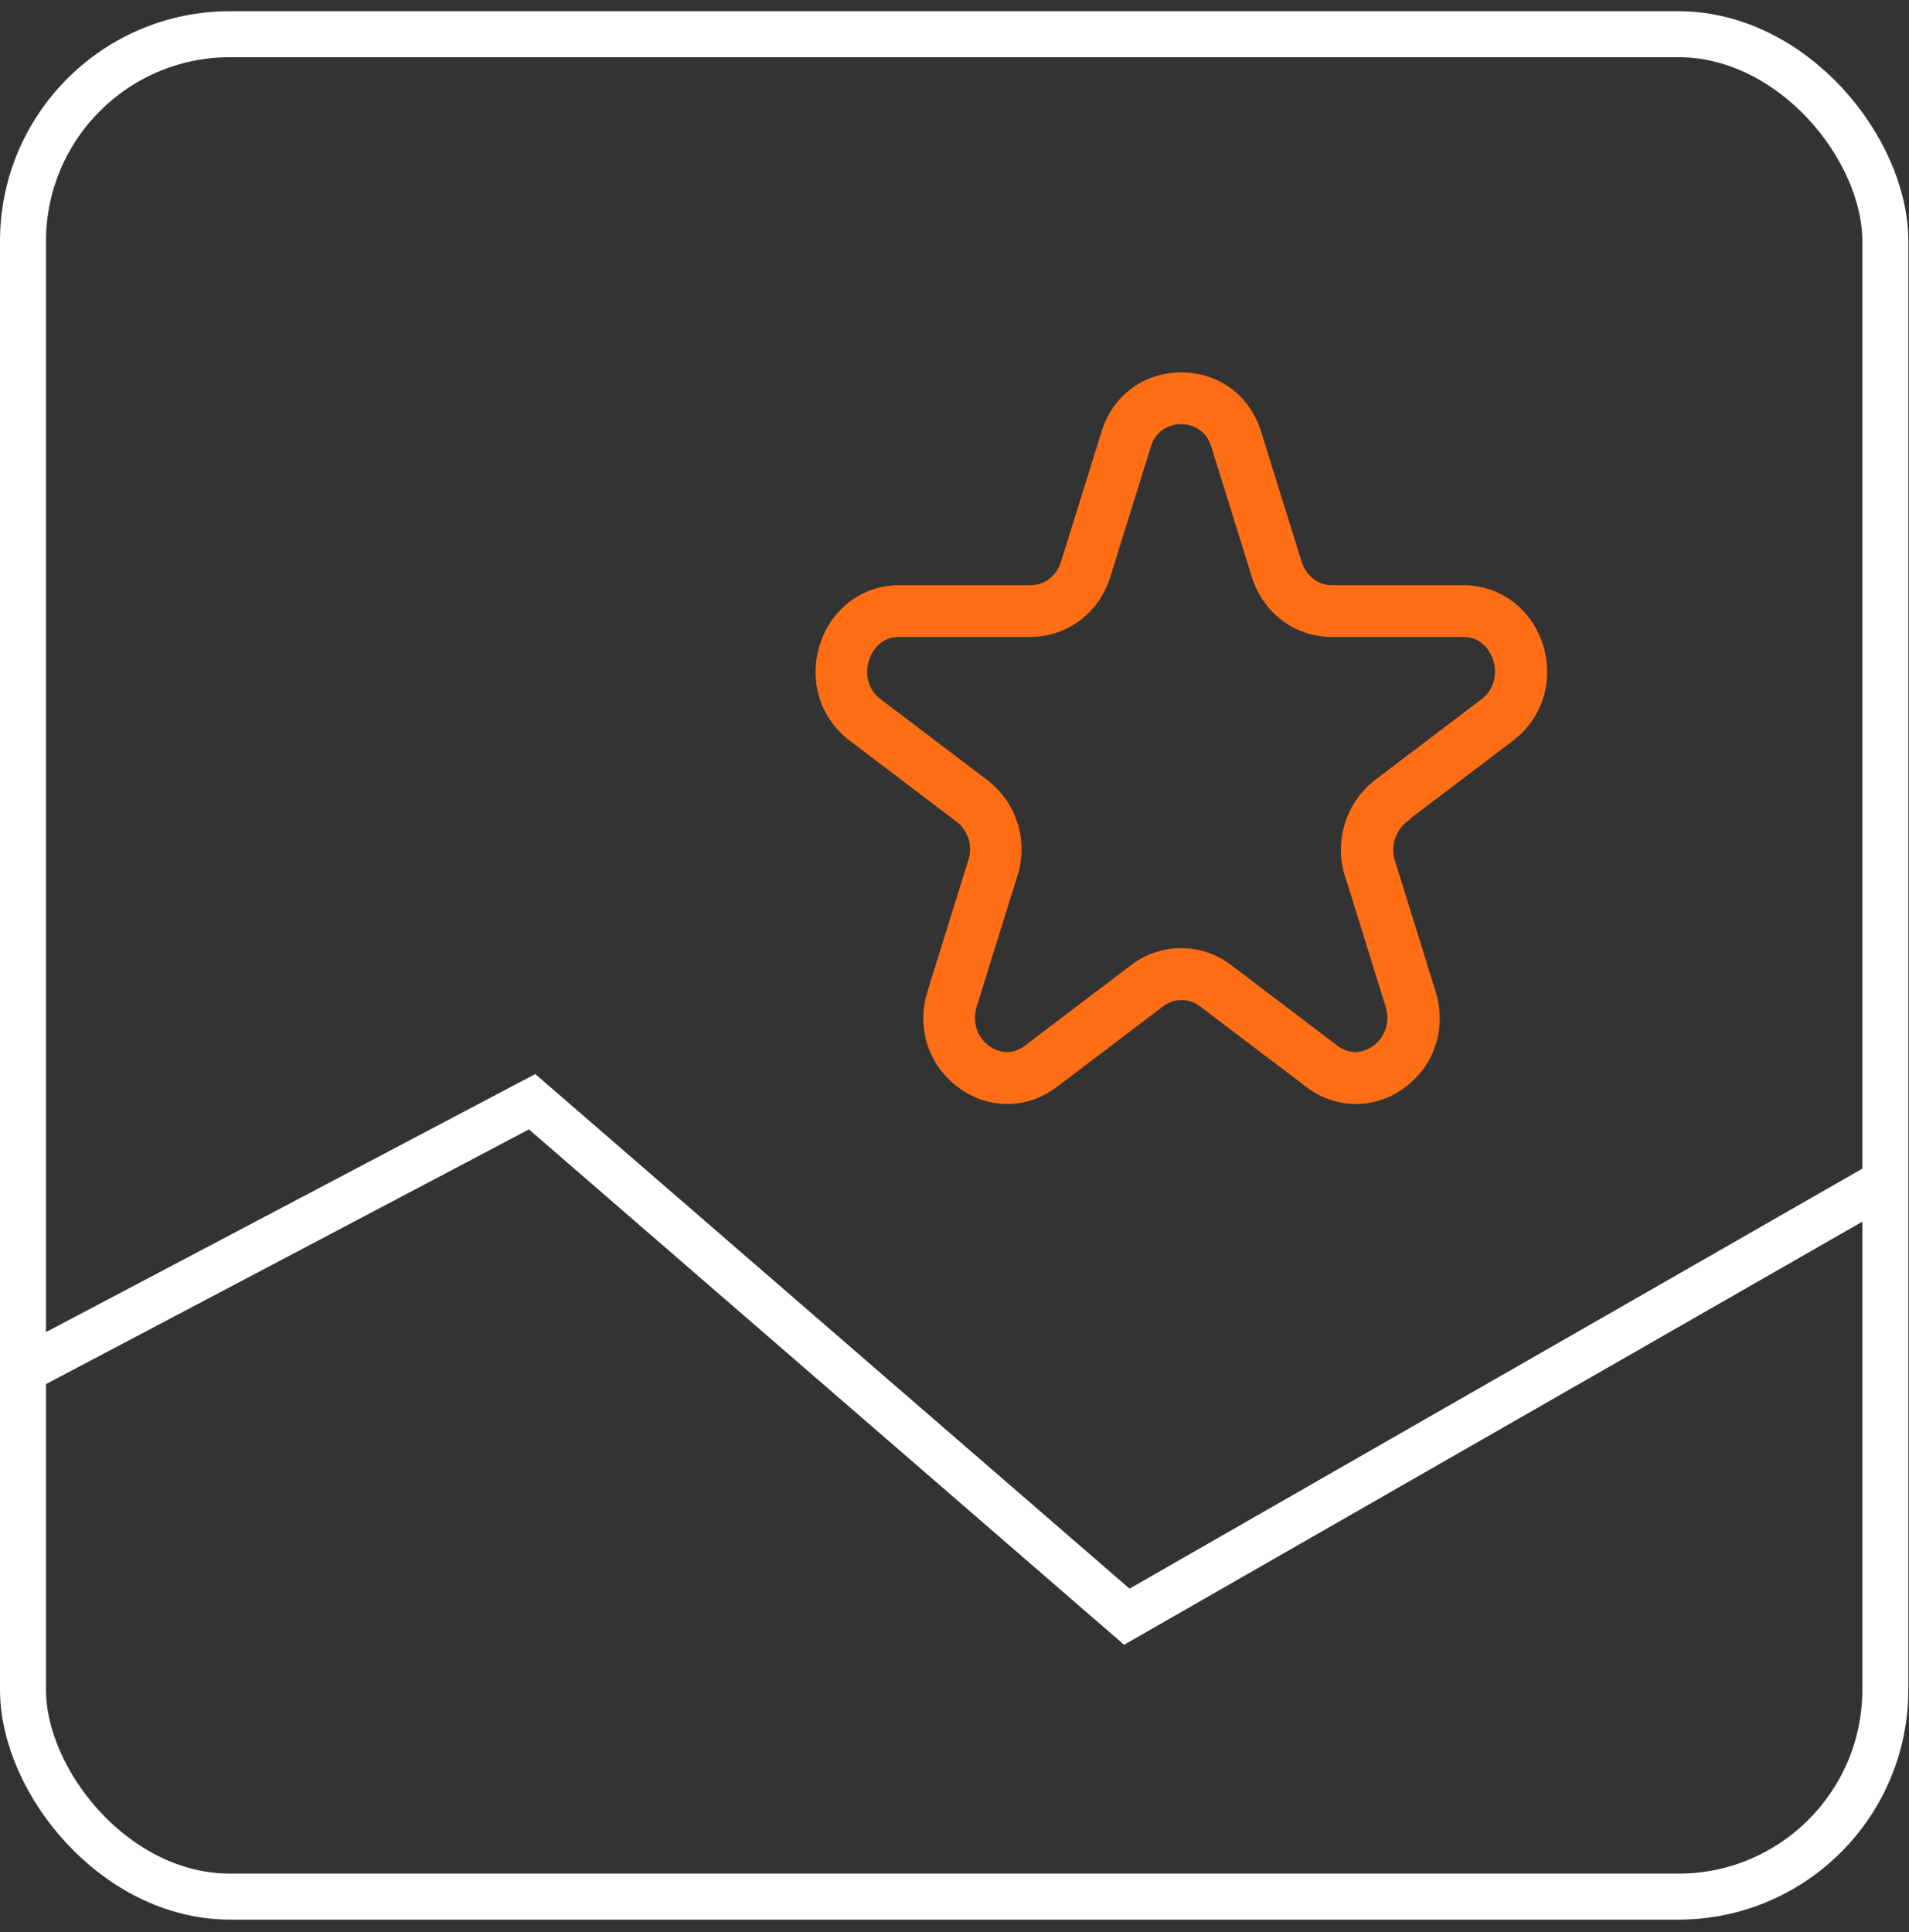
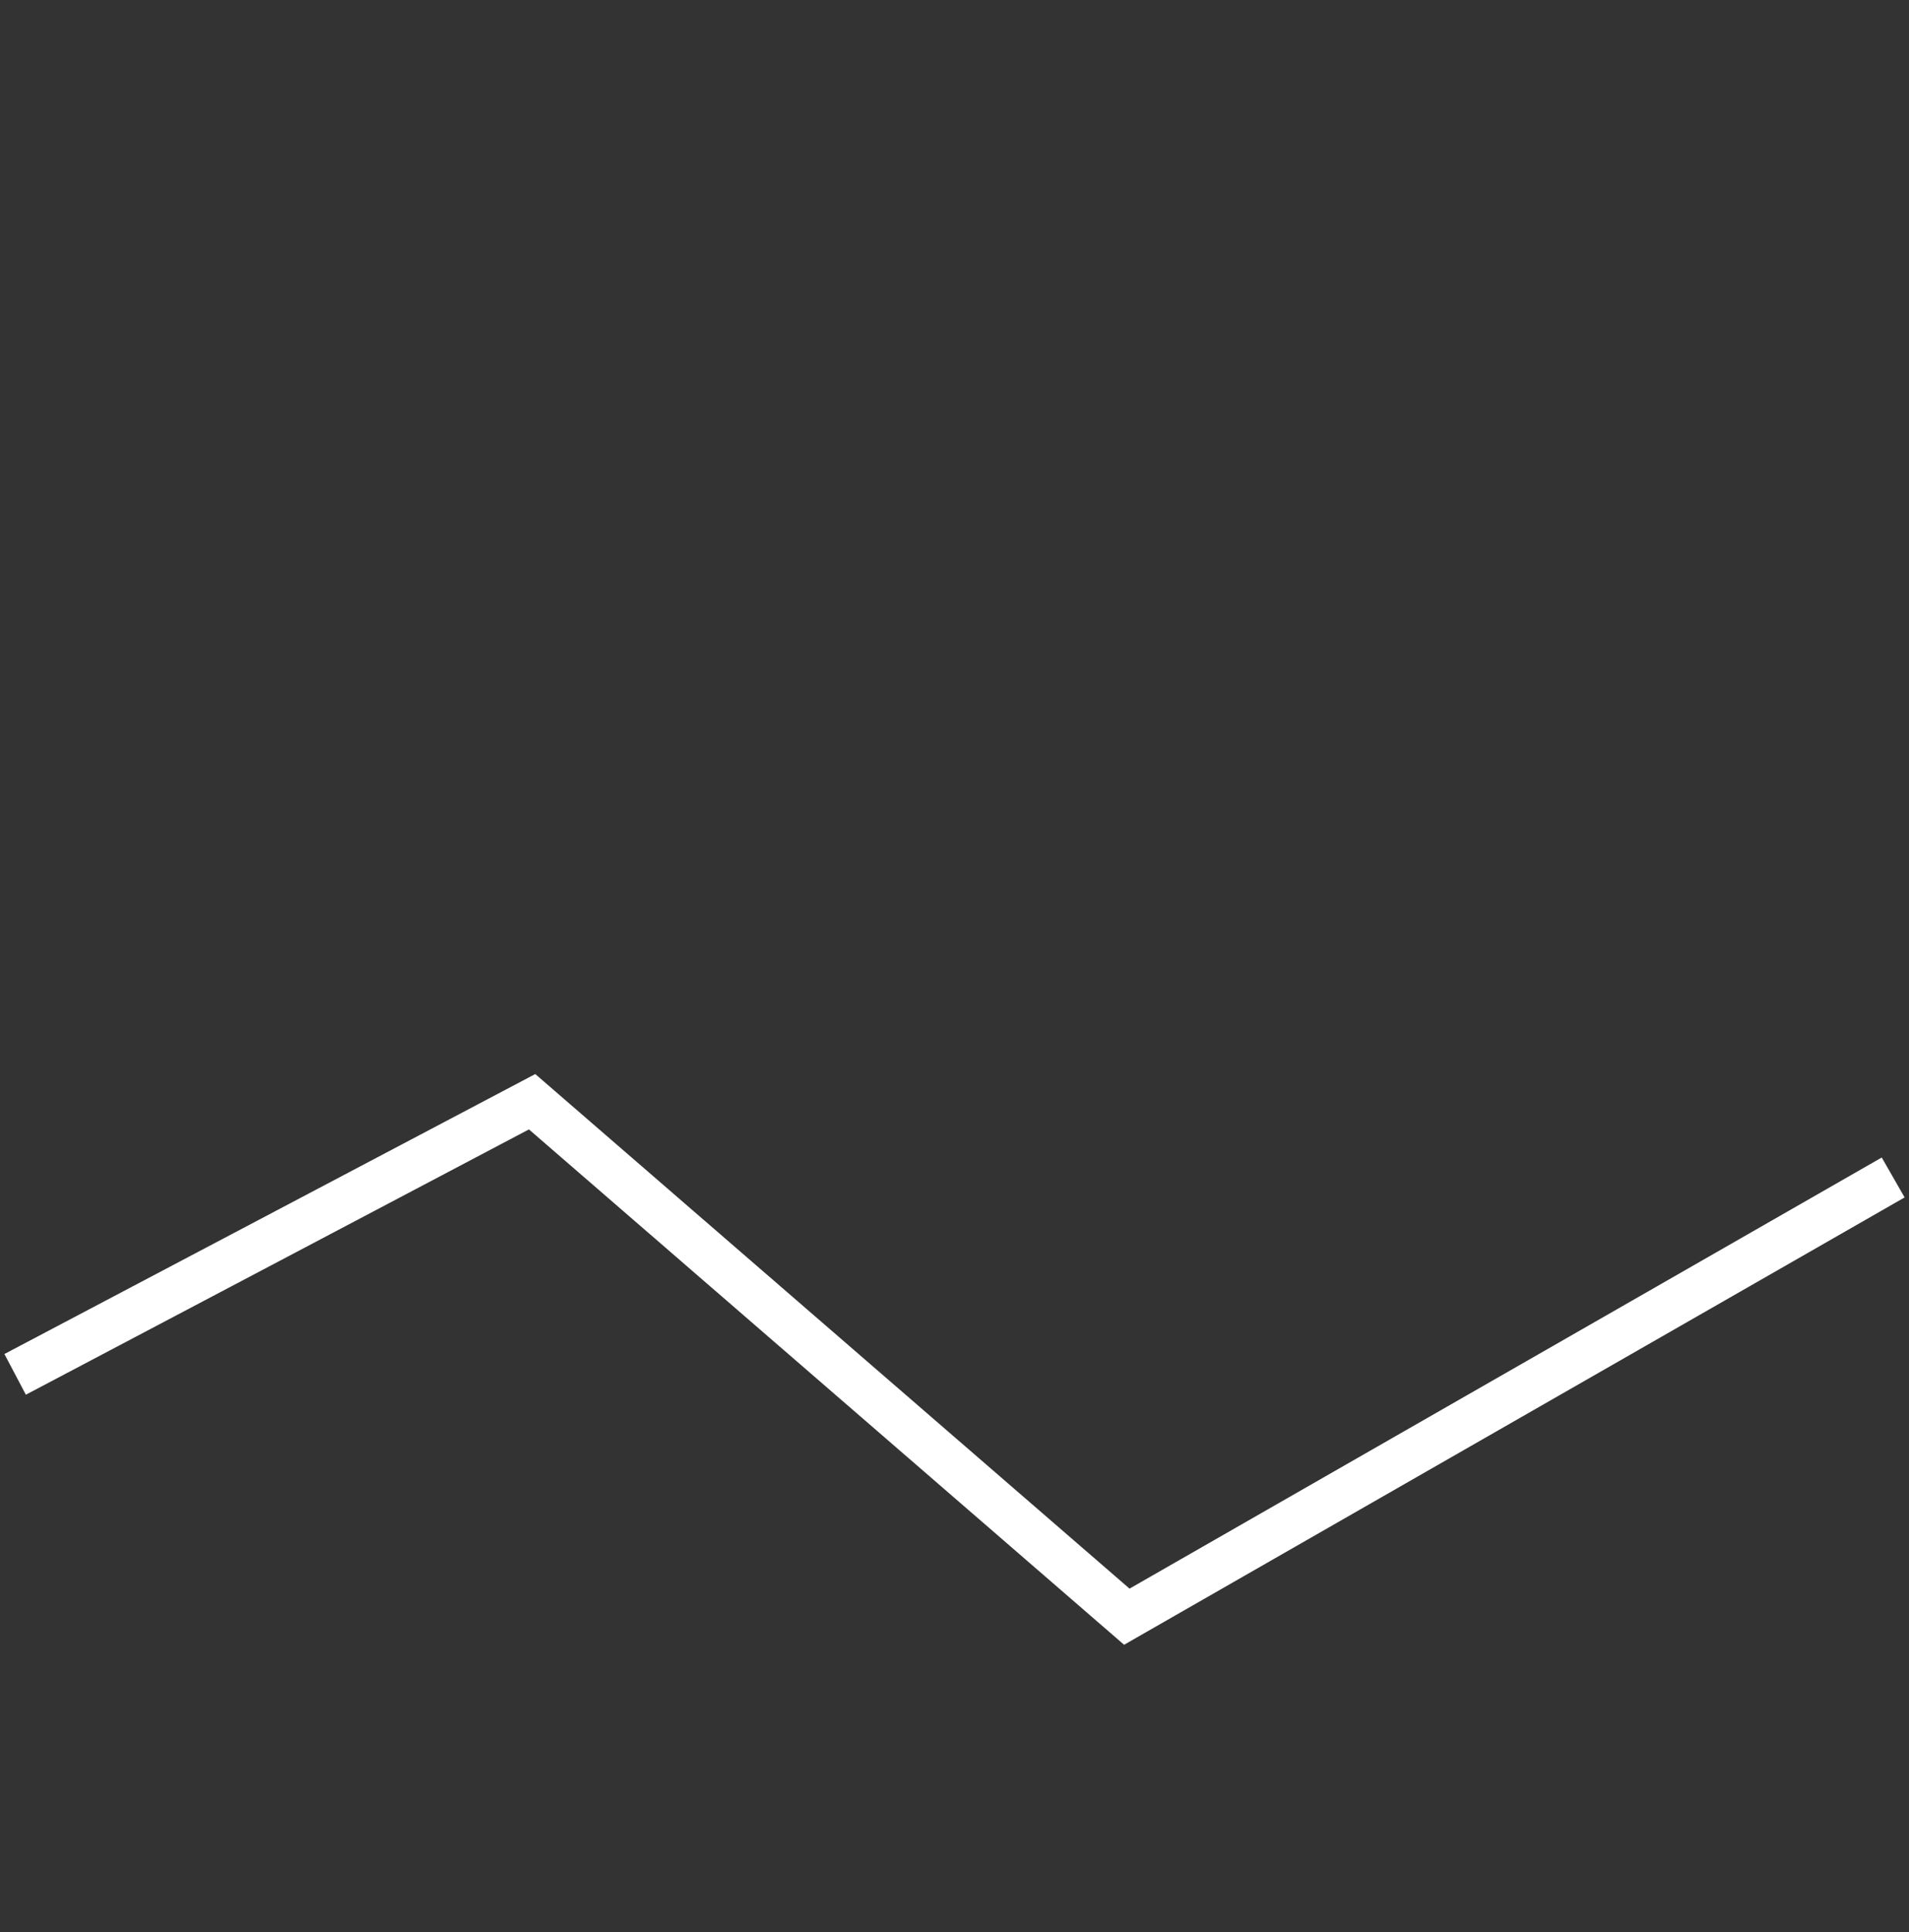
<svg xmlns="http://www.w3.org/2000/svg" width="83" height="84" viewBox="0 0 83 84" fill="none">
  <rect x="0" y="0" width="83" height="84" fill="#333333" stroke="none" />
  <path d="M0.658 59.752L23.135 47.899L48.992 70.288L82.312 51.192" stroke="white" stroke-width="2" />
-   <rect x="1" y="1.487" width="80.971" height="80.971" rx="9" stroke="white" stroke-width="2" />
-   <path d="M61.12 35.612L65.717 32.126C66.99 31.161 67.48 29.537 66.964 27.992C66.464 26.503 65.153 25.542 63.626 25.542H57.901C57.262 25.542 56.698 25.104 56.497 24.453L54.727 18.771C54.256 17.264 52.938 16.291 51.362 16.291C49.786 16.291 48.464 17.264 47.997 18.771L46.227 24.453C46.025 25.104 45.461 25.542 44.823 25.542H39.102C37.57 25.542 36.26 26.503 35.763 27.992C35.244 29.537 35.733 31.161 37.01 32.126L41.641 35.638C42.179 36.046 42.407 36.753 42.205 37.4L40.423 43.124C39.934 44.699 40.472 46.322 41.802 47.253C42.41 47.684 43.101 47.897 43.792 47.897C44.524 47.897 45.256 47.657 45.887 47.179L50.518 43.666C51.022 43.285 51.724 43.285 52.228 43.666L56.859 47.179C58.084 48.11 59.686 48.14 60.941 47.257C62.266 46.322 62.808 44.702 62.319 43.127L60.552 37.445C60.343 36.776 60.578 36.042 61.139 35.62L61.12 35.612ZM58.573 38.051L60.339 43.733C60.605 44.59 60.186 45.256 59.742 45.57C59.544 45.709 58.842 46.116 58.08 45.536L53.449 42.024C52.217 41.089 50.495 41.089 49.259 42.024L44.629 45.536C43.867 46.116 43.165 45.709 42.967 45.57C42.526 45.26 42.104 44.594 42.369 43.733L44.151 38.01C44.61 36.54 44.091 34.928 42.866 33.996L38.235 30.483C37.556 29.967 37.511 29.197 37.697 28.643C37.779 28.396 38.123 27.592 39.09 27.592H44.812C46.354 27.592 47.706 26.574 48.176 25.059L49.946 19.377C50.185 18.614 50.828 18.341 51.35 18.341C51.873 18.341 52.519 18.614 52.755 19.377L54.525 25.059C54.995 26.574 56.347 27.592 57.89 27.592H63.614C64.582 27.592 64.925 28.396 65.007 28.643C65.19 29.193 65.149 29.967 64.47 30.483L59.873 33.97C58.625 34.916 58.102 36.555 58.566 38.051H58.573Z" fill="#FF6E14" stroke="#FF6E14" stroke-width="0.2" />
</svg>